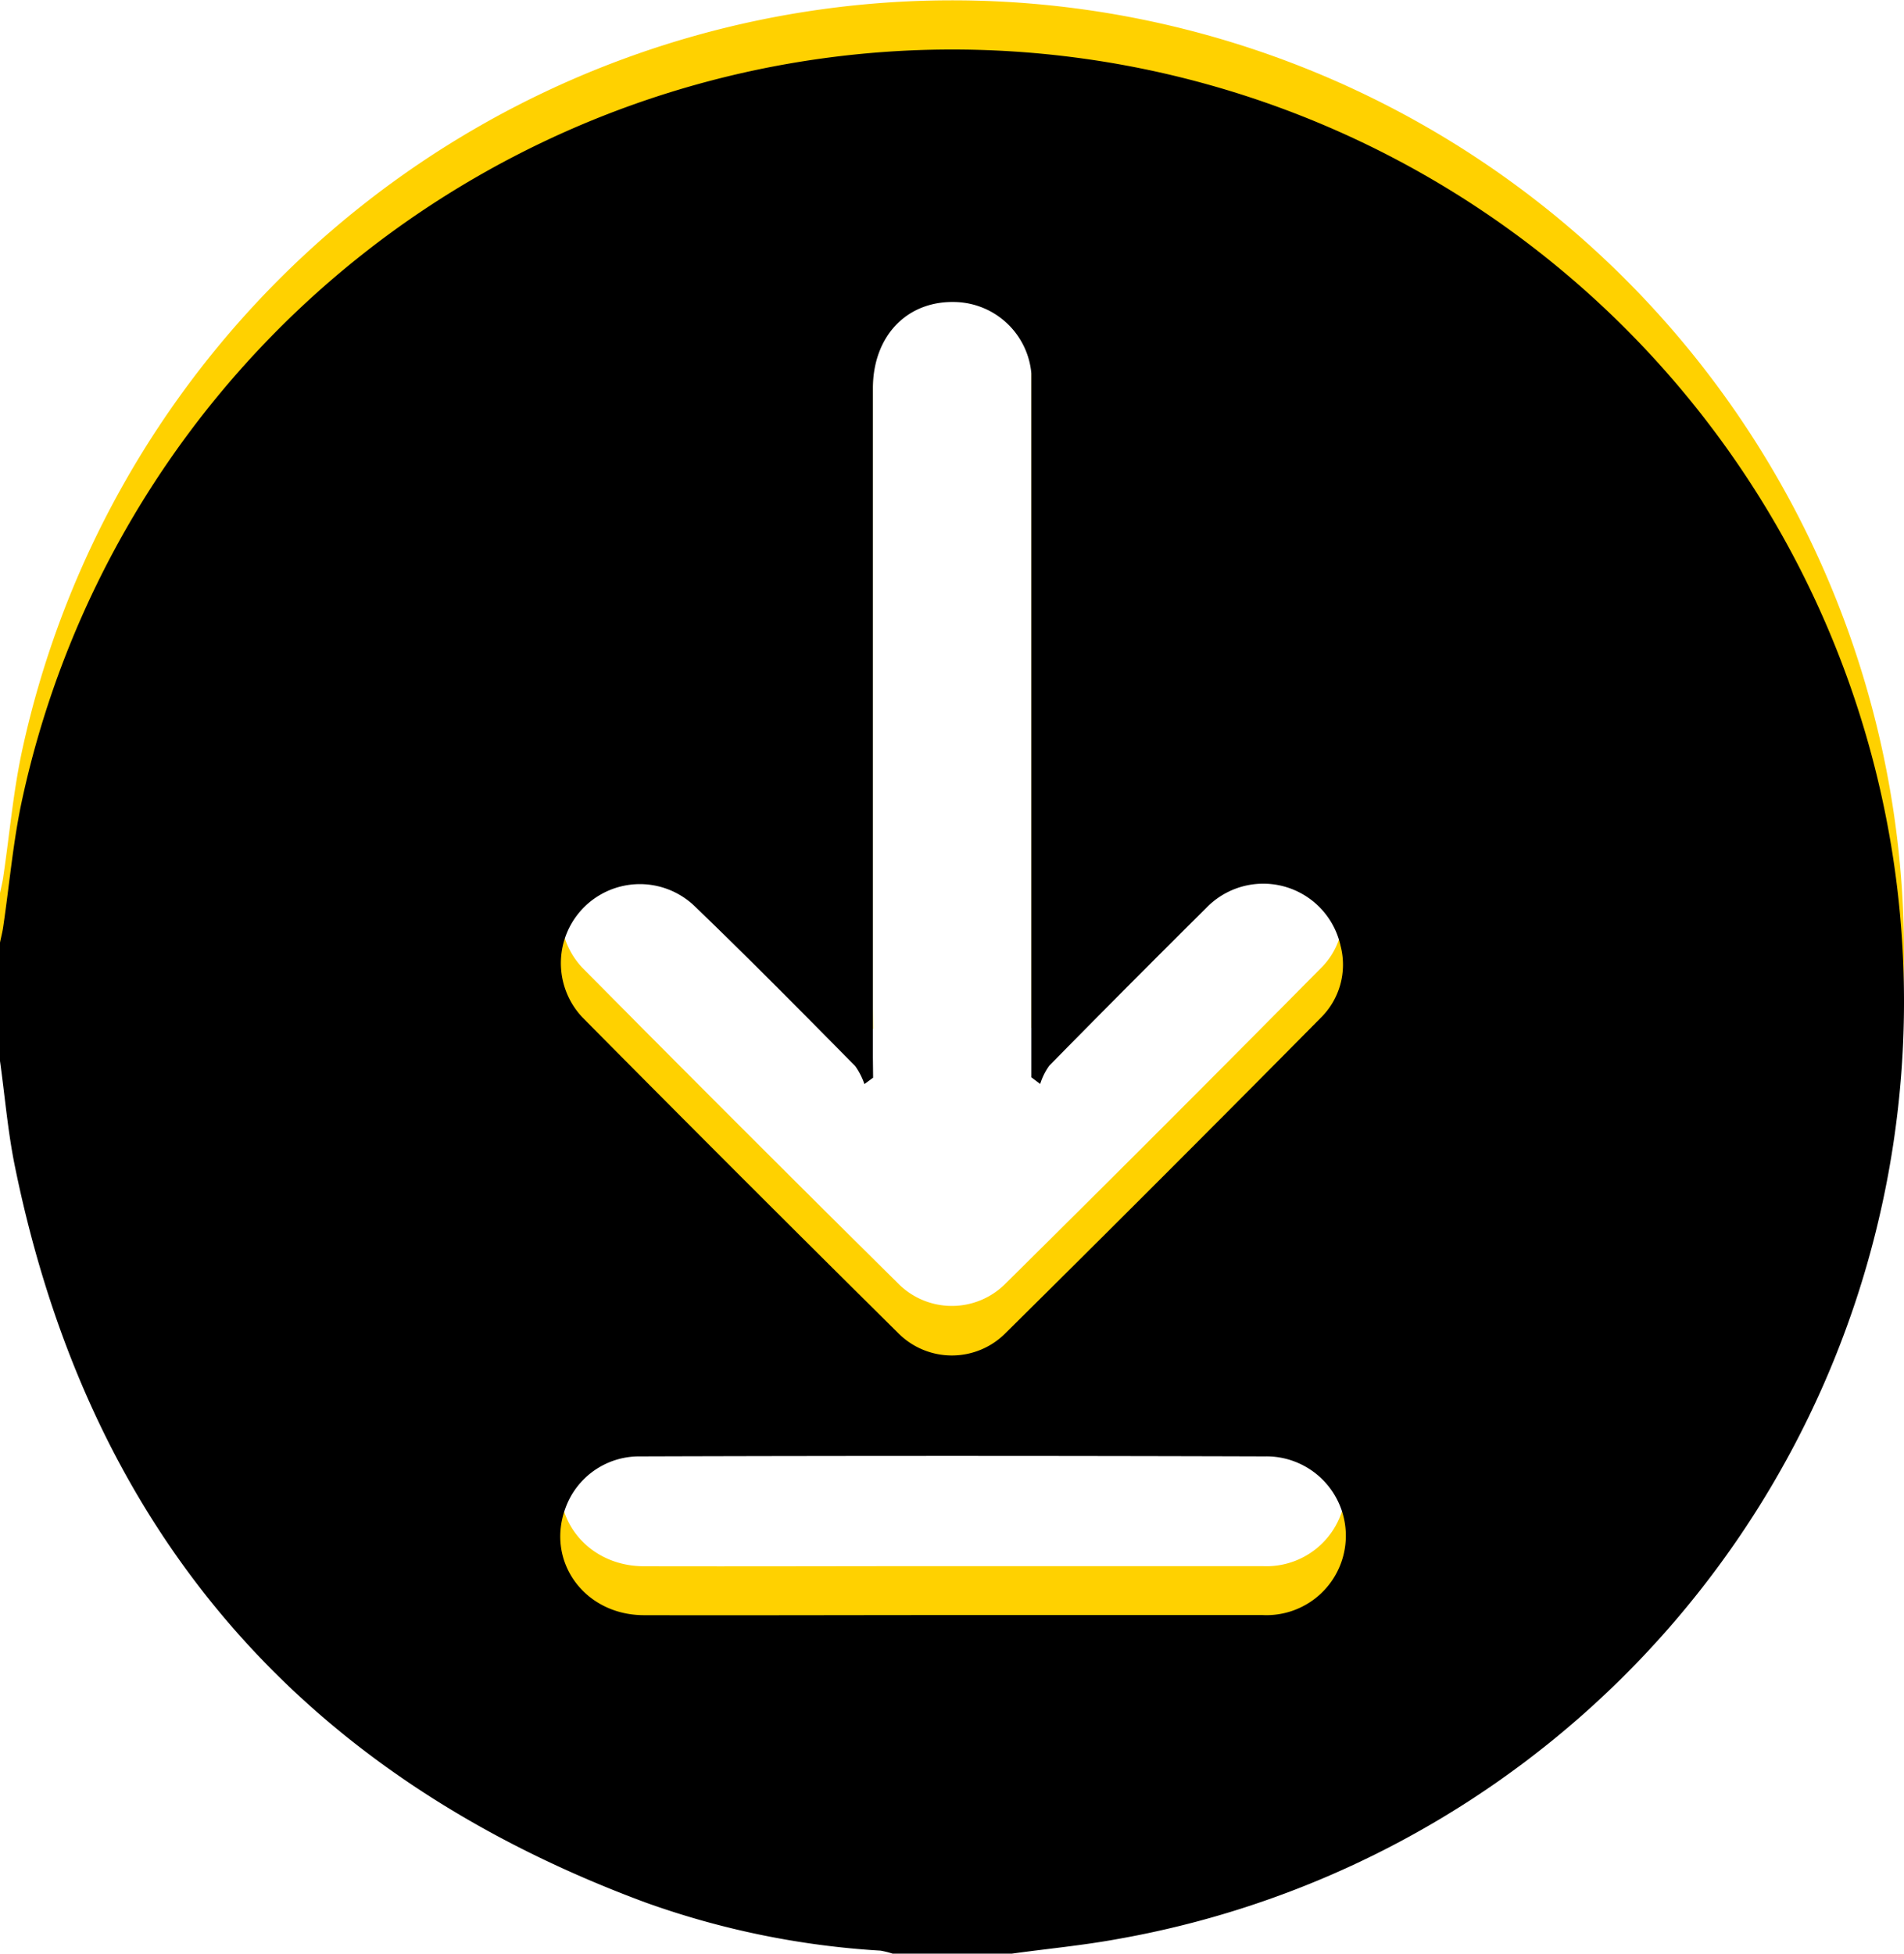
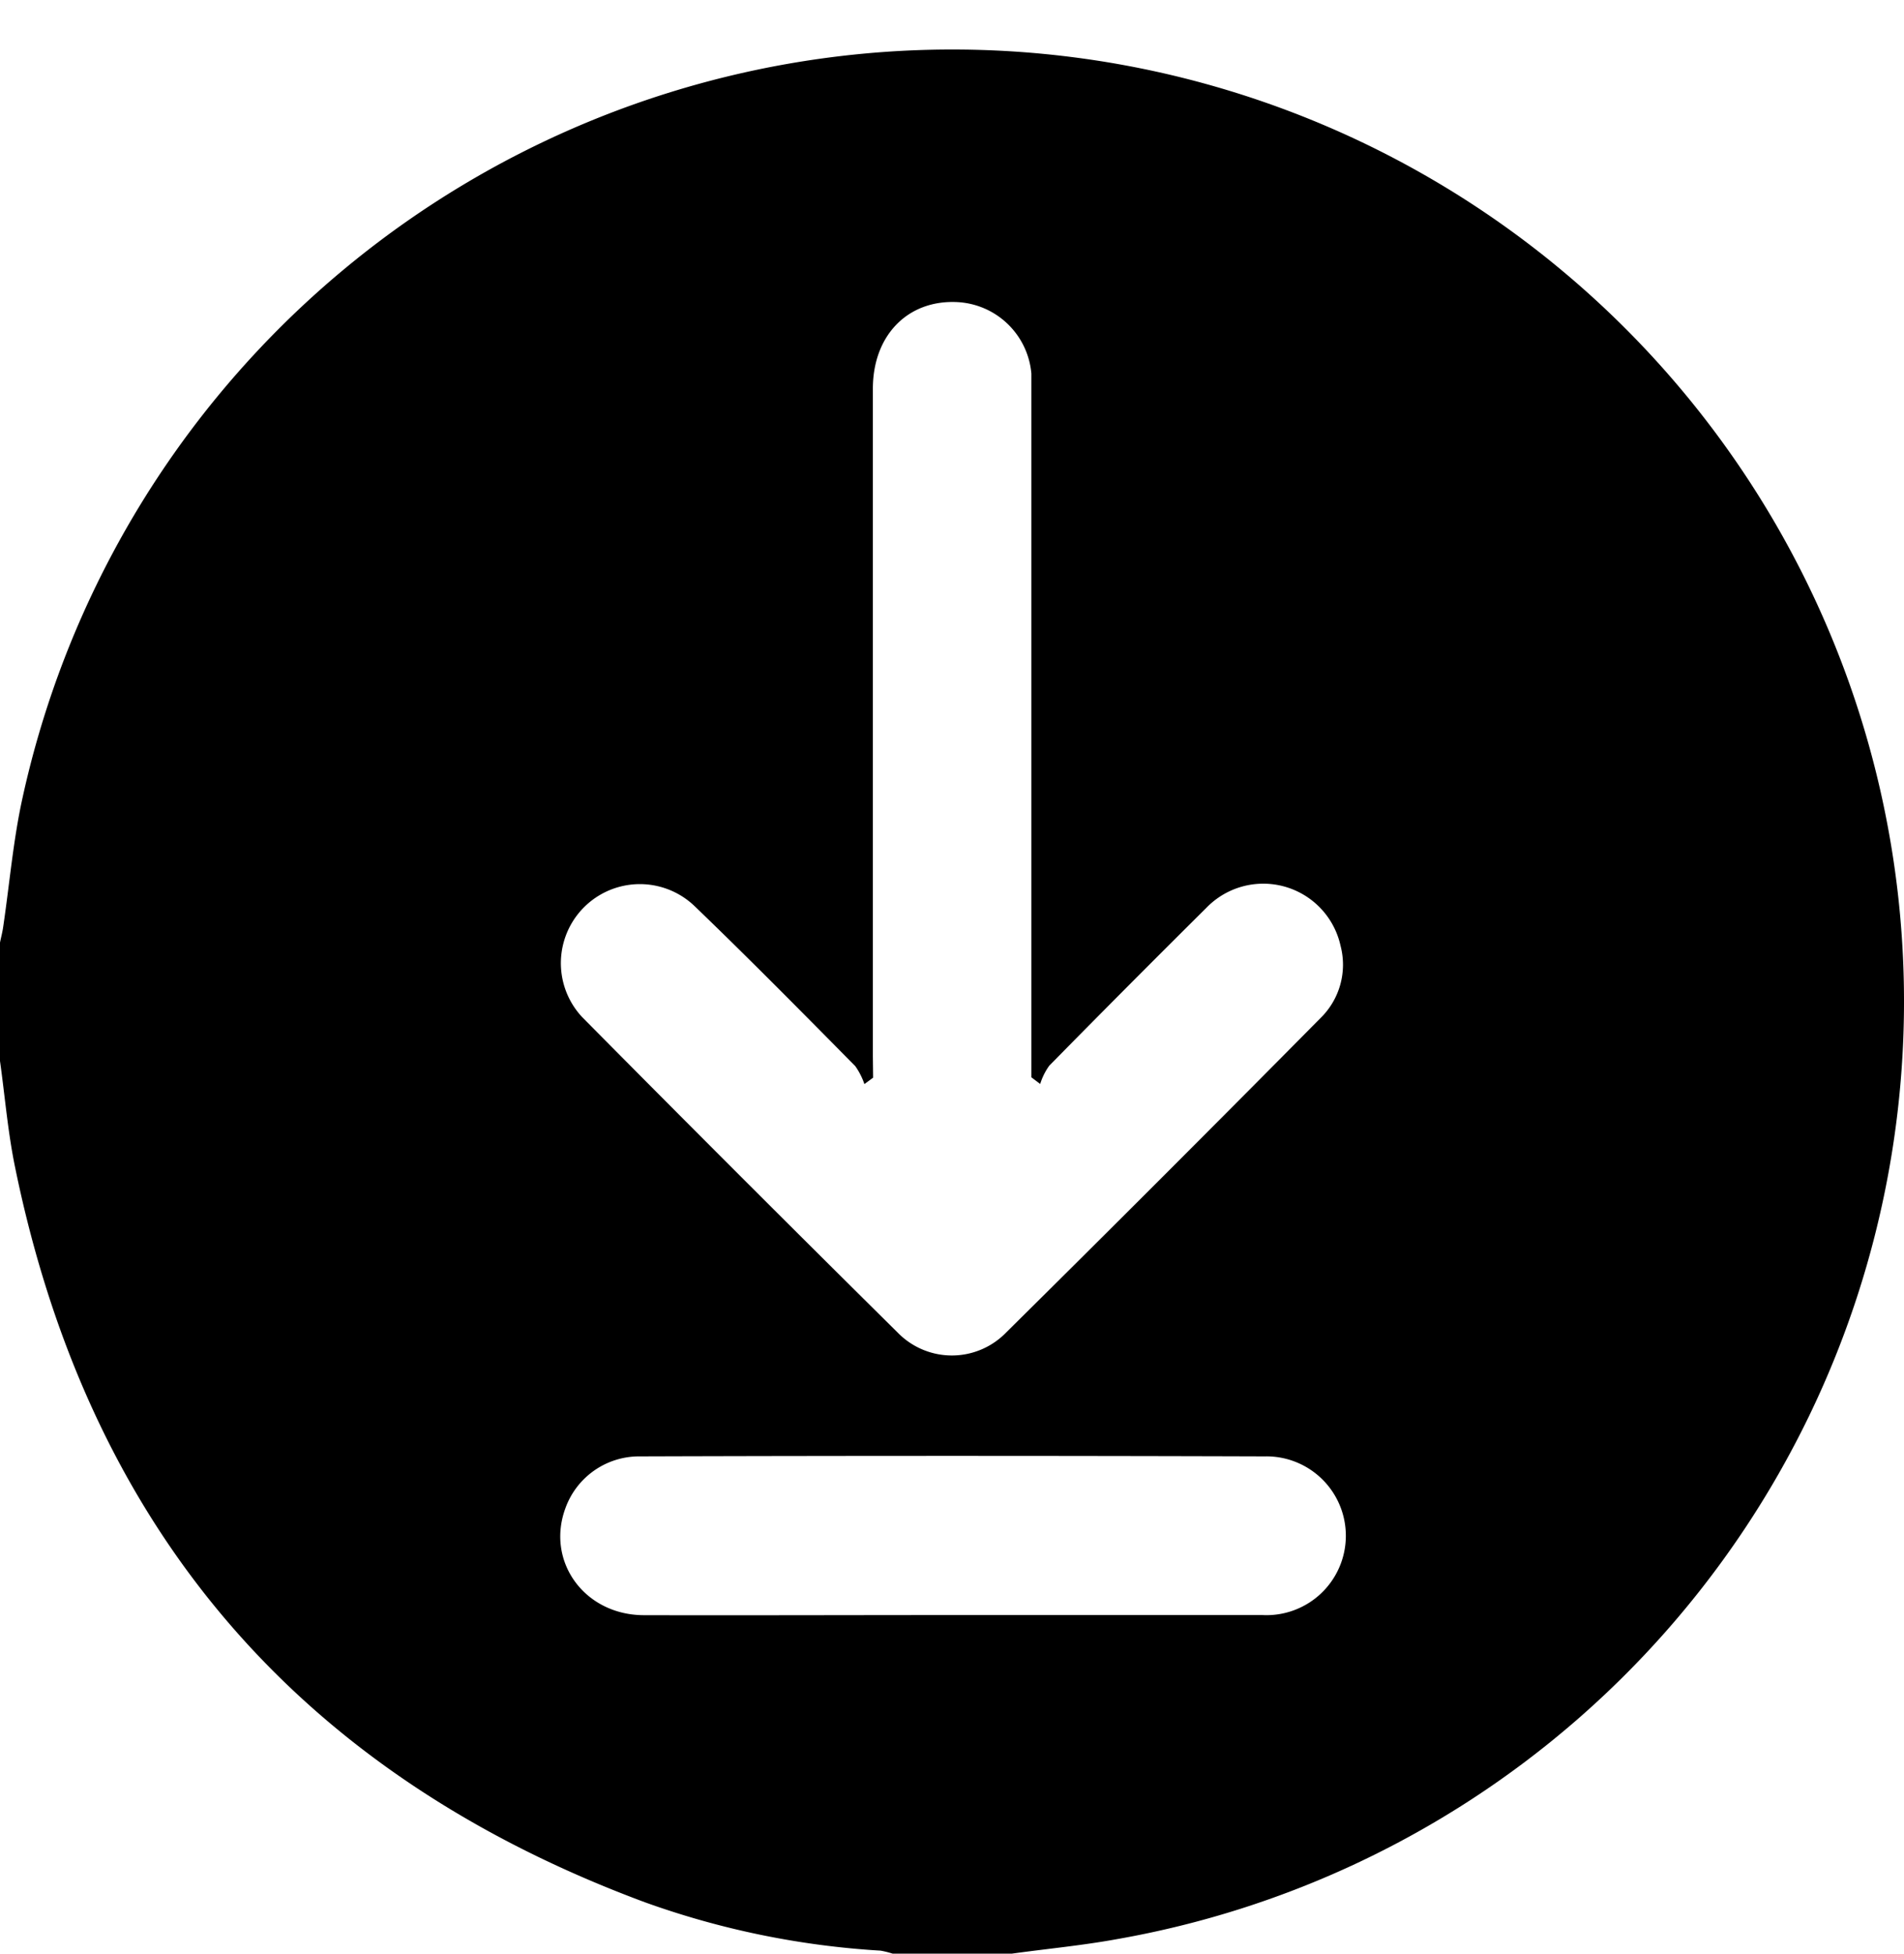
<svg xmlns="http://www.w3.org/2000/svg" viewBox="0 0 157.6 161.67">
  <defs>
    <style>.cls-1{fill:#ffd100;}</style>
  </defs>
  <g id="Layer_2" data-name="Layer 2">
    <g id="Layer_1-2" data-name="Layer 1">
-       <path class="cls-1" d="M83.74,157.62H73.89a6.32,6.32,0,0,0-1-.25,69.83,69.83,0,0,1-19.5-4Q10.44,137.44,1.25,92.55c-.6-2.9-.84-5.87-1.25-8.8V73.9c.09-.45.21-.89.27-1.34C.8,69,1.1,65.42,1.87,61.93a78.78,78.78,0,1,1,90.52,94.48C89.52,156.9,86.62,157.22,83.74,157.62ZM72.27,85.13l-.72.53a5.87,5.87,0,0,0-.76-1.5c-4.4-4.44-8.8-8.89-13.28-13.26a6.54,6.54,0,0,0-9.34,9.15q13,13.13,26.12,26.11a6.26,6.26,0,0,0,9,0q13.07-12.93,26-26a6.15,6.15,0,0,0,1.67-6,6.55,6.55,0,0,0-11.11-3.13q-6.56,6.51-13,13.06a5.2,5.2,0,0,0-.75,1.51l-.73-.56V83.46q0-27.22,0-54.45c0-.72,0-1.44,0-2.16A6.49,6.49,0,0,0,79.25,21c-4.09-.21-7,2.72-7,7.17q0,27.62,0,55.23ZM78.8,129.6c8.57,0,17.14,0,25.7,0a6.57,6.57,0,1,0,.18-13.13q-25.86-.06-51.71,0a6.48,6.48,0,0,0-6.17,4.29c-1.62,4.4,1.57,8.82,6.46,8.85C61.77,129.63,70.29,129.6,78.8,129.6Z" />
      <path d="M83.74,161.67H73.89a7.58,7.58,0,0,0-1-.25,69.83,69.83,0,0,1-19.5-4Q10.44,141.49,1.25,96.6C.65,93.7.41,90.73,0,87.8V78c.09-.45.21-.89.27-1.34C.8,73.06,1.1,69.47,1.87,66a78.78,78.78,0,1,1,90.52,94.48C89.52,161,86.62,161.27,83.74,161.67ZM72.27,89.18l-.72.53a5.8,5.8,0,0,0-.76-1.49C66.39,83.77,62,79.32,57.51,75a6.54,6.54,0,0,0-9.34,9.15q13,13.13,26.12,26.11a6.26,6.26,0,0,0,9,0q13.07-12.93,26-26a6.17,6.17,0,0,0,1.67-6,6.55,6.55,0,0,0-11.11-3.13q-6.56,6.51-13,13.06a5.2,5.2,0,0,0-.75,1.51l-.73-.55V87.52q0-27.24,0-54.46c0-.72,0-1.44,0-2.15A6.49,6.49,0,0,0,79.25,25c-4.09-.21-7,2.73-7,7.17q0,27.61,0,55.23Zm6.53,44.47c8.57,0,17.14,0,25.7,0a6.57,6.57,0,1,0,.18-13.13q-25.86-.08-51.71,0a6.48,6.48,0,0,0-6.17,4.29c-1.62,4.4,1.57,8.82,6.46,8.85C61.77,133.68,70.29,133.65,78.8,133.65Z" />
    </g>
  </g>
</svg>